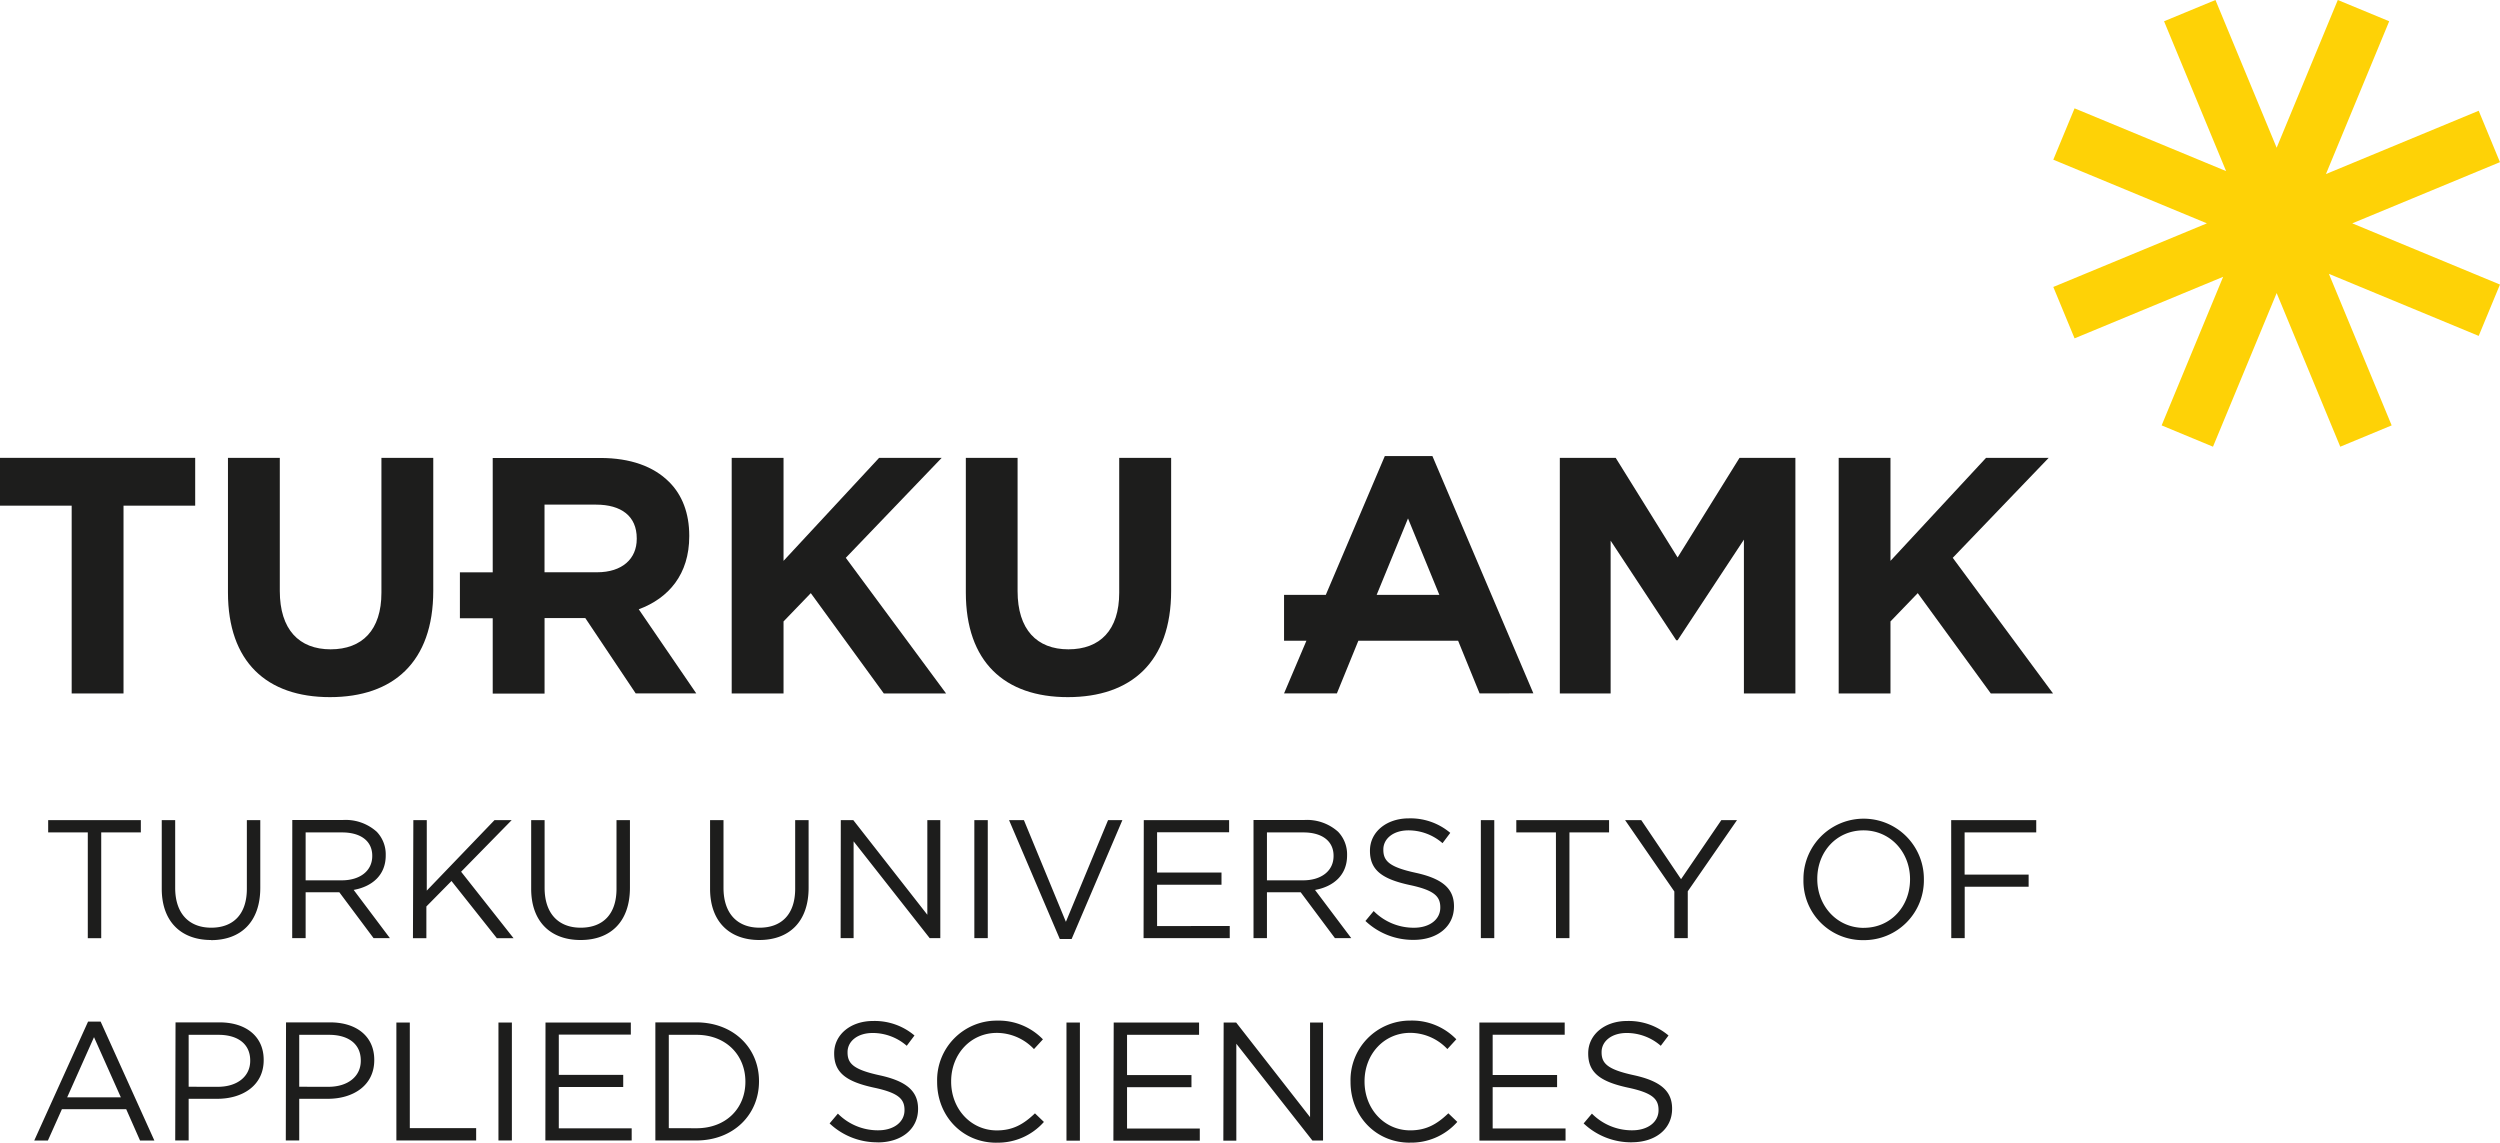
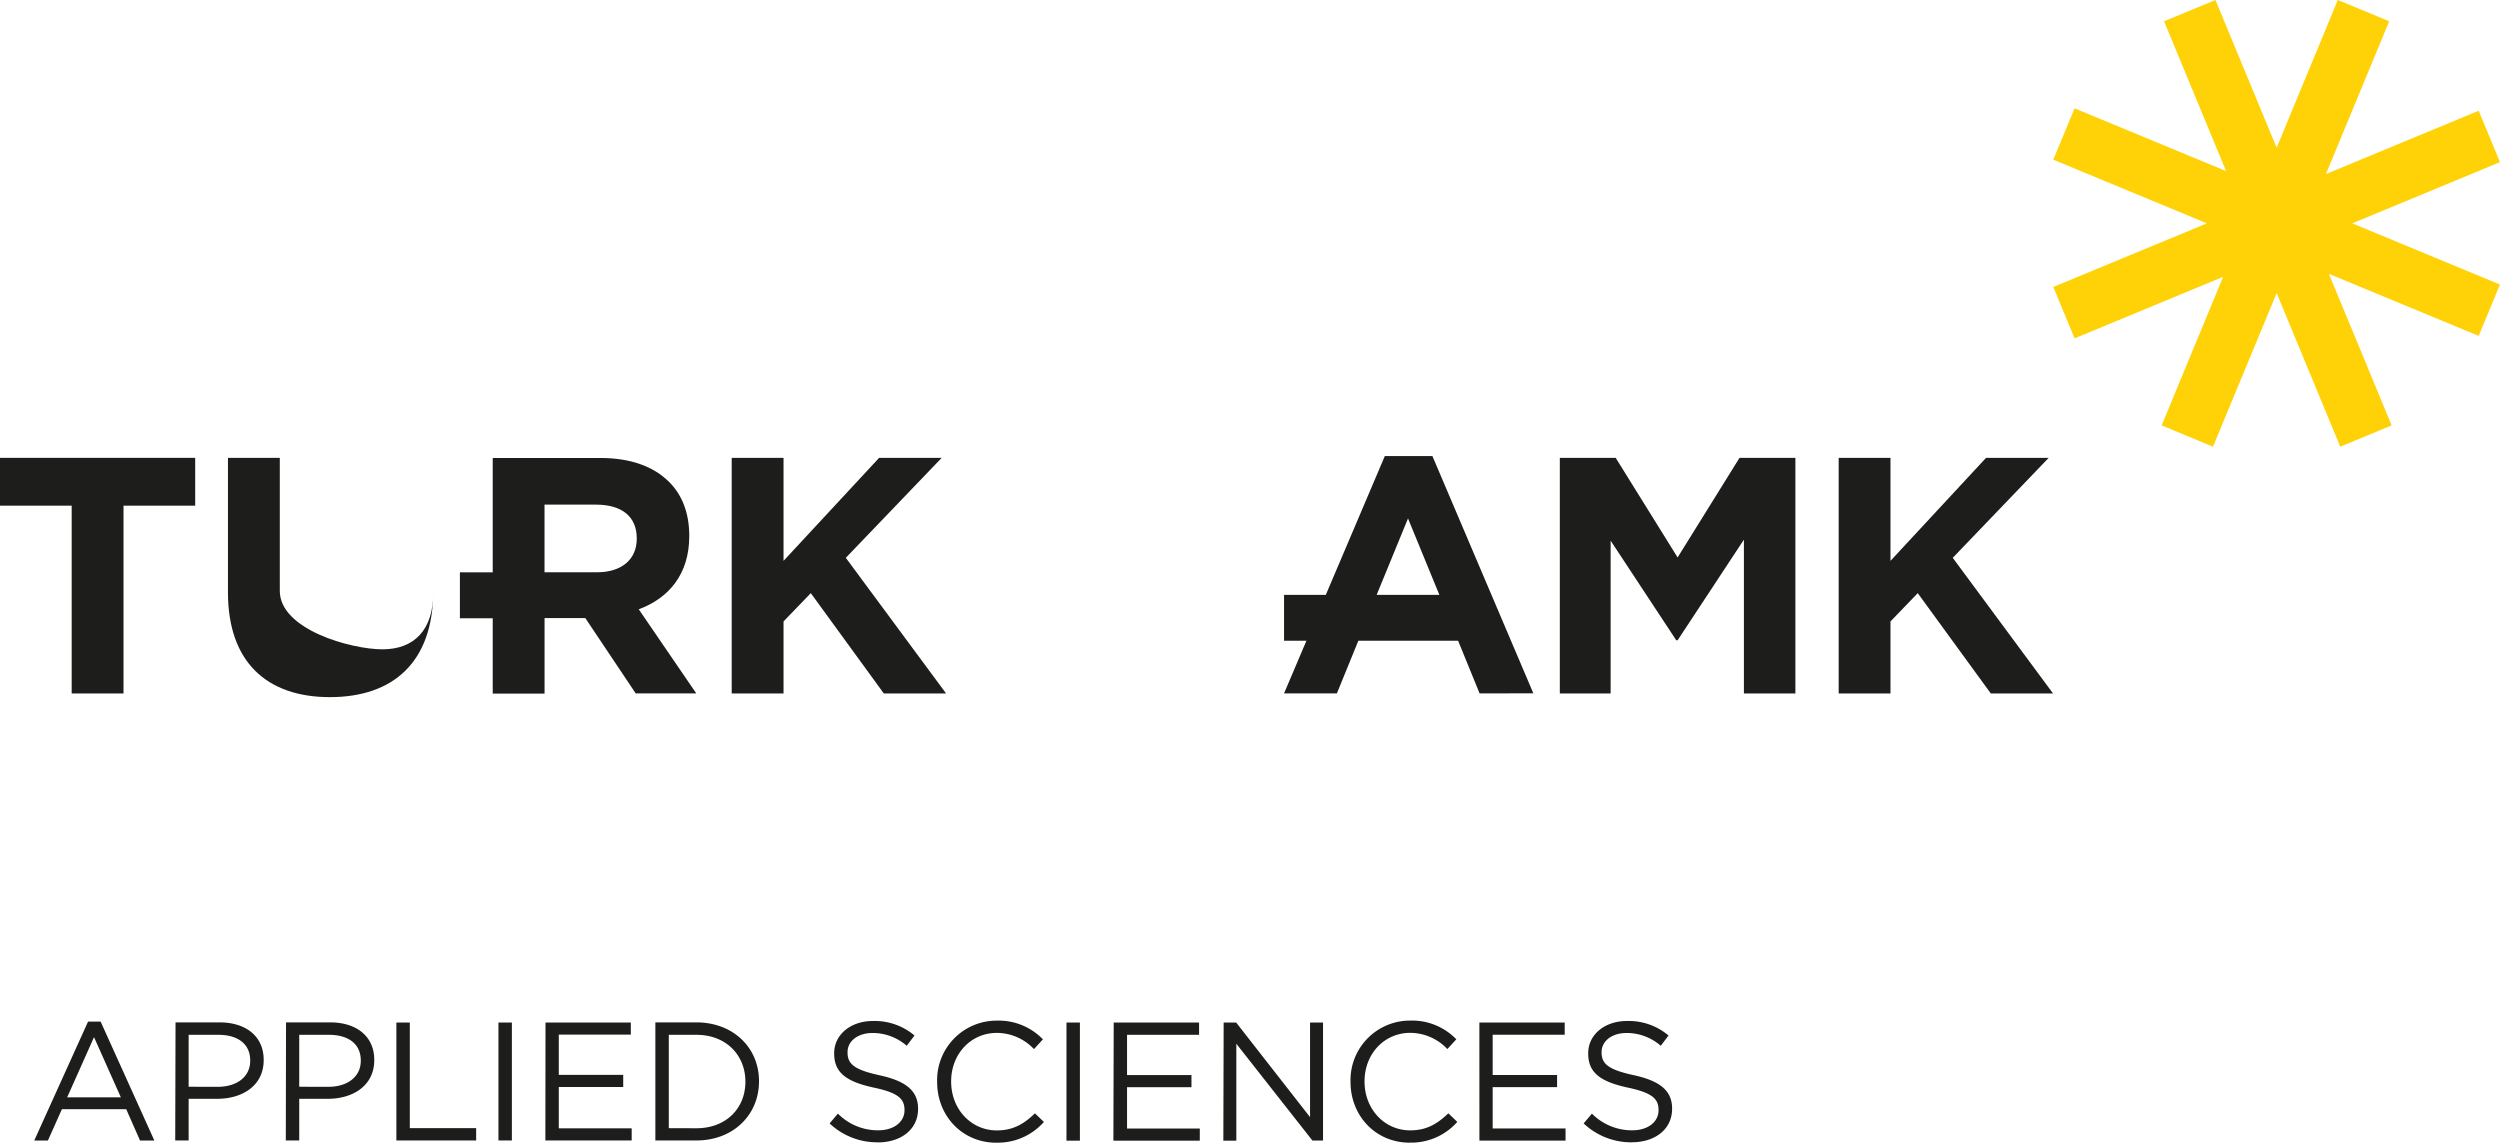
<svg xmlns="http://www.w3.org/2000/svg" viewBox="0 0 558.43 255.22">
  <defs>
    <style>.a{fill:#fed206;}.b{fill:#1d1d1c;}</style>
  </defs>
  <title>turkuamk-tuas</title>
  <polygon class="a" points="525.43 49.89 558.42 36.22 553.67 24.74 519.55 38.88 533.68 4.75 522.2 0 508.54 33 494.87 0 483.39 4.75 497.25 38.22 463.4 24.2 458.65 35.67 492.96 49.89 458.65 64.1 463.4 75.58 496.59 61.83 482.85 95.02 494.32 99.78 508.54 65.46 522.75 99.78 534.23 95.02 520.21 61.17 553.67 75.03 558.42 63.56 525.43 49.89" />
  <polygon class="b" points="16.01 154.9 27.59 154.9 27.59 112.95 43.6 112.95 43.6 102.27 0 102.27 0 112.95 16.01 112.95 16.01 154.9" />
-   <path class="b" d="M73.7,155.72c14.13,0,23.08-7.82,23.08-23.75V102.27H85.2v30.14c0,8.34-4.29,12.63-11.35,12.63S62.5,140.61,62.5,132V102.27H50.92v30.07c0,15.49,8.64,23.38,22.78,23.38" />
+   <path class="b" d="M73.7,155.72c14.13,0,23.08-7.82,23.08-23.75V102.27v30.14c0,8.34-4.29,12.63-11.35,12.63S62.5,140.61,62.5,132V102.27H50.92v30.07c0,15.49,8.64,23.38,22.78,23.38" />
  <path class="b" d="M142.23,120.39c0,4.43-3.23,7.44-8.87,7.44H121.63V112.72h11.5c5.64,0,9.1,2.56,9.1,7.52Zm11.73-.6v-.15c0-5-1.58-9.1-4.51-12-3.46-3.46-8.65-5.34-15.34-5.34H110.06v25.55h-7.33v10.25h7.33v16.83h11.58V138.06h9.1L142,154.89h13.53L142.68,136.1c6.69-2.48,11.28-7.82,11.28-16.31" />
  <polygon class="b" points="163.44 154.9 175.02 154.9 175.02 138.81 181.11 132.49 197.42 154.9 211.33 154.9 188.93 124.6 210.35 102.27 196.37 102.27 175.02 125.28 175.02 102.27 163.44 102.27 163.44 154.9" />
-   <path class="b" d="M238.52,155.72c14.13,0,23.08-7.82,23.08-23.75V102.27H250v30.14c0,8.34-4.29,12.63-11.35,12.63s-11.35-4.43-11.35-13V102.27H215.74v30.07c0,15.49,8.64,23.38,22.78,23.38" />
  <path class="b" d="M321.51,132.87h-14l7-17.07Zm21,22-22.55-53H309.33l-13.18,31h-9.33v10.25h5l-5,11.77h11.8l4.8-11.77h22.28l4.8,11.77Z" />
  <polygon class="b" points="348.42 154.9 359.77 154.9 359.77 120.77 374.43 143.02 374.73 143.02 389.54 120.54 389.54 154.9 401.04 154.9 401.04 102.27 388.56 102.27 374.73 124.52 360.9 102.27 348.42 102.27 348.42 154.9" />
  <polygon class="b" points="410.71 154.9 422.28 154.9 422.28 138.81 428.37 132.49 444.69 154.9 458.59 154.9 436.19 124.6 457.62 102.27 443.63 102.27 422.28 125.28 422.28 102.27 410.71 102.27 410.71 154.9" />
  <path class="b" d="M364.5,255.15c5.24,0,9-2.94,9-7.46v-.07c0-4-2.71-6.18-8.59-7.46s-7.16-2.64-7.16-5.12V235c0-2.37,2.18-4.26,5.61-4.26a11.58,11.58,0,0,1,7.61,2.86l1.73-2.3a13.76,13.76,0,0,0-9.27-3.24c-5,0-8.67,3.05-8.67,7.2v.07c0,4.33,2.79,6.29,8.85,7.61,5.54,1.17,6.86,2.56,6.86,5V248c0,2.6-2.34,4.48-5.88,4.48a12.56,12.56,0,0,1-9-3.73l-1.85,2.19a15.43,15.43,0,0,0,10.77,4.22m-34.05-.38H349.7v-2.71H333.42v-9.23h14.39v-2.71H333.42v-9h16.09V228.4H330.45Zm-15.49.45a13.73,13.73,0,0,0,10.55-4.63l-2-1.92c-2.52,2.41-4.9,3.81-8.51,3.81-5.8,0-10.21-4.79-10.21-10.89v-.08c0-6.07,4.37-10.81,10.21-10.81a11.46,11.46,0,0,1,8.29,3.62l2-2.18a13.73,13.73,0,0,0-10.29-4.18,13.29,13.29,0,0,0-13.34,13.64v.07c0,7.57,5.61,13.56,13.22,13.56m-41.63-.45h2.9V233.14l17,21.63h2.37V228.4h-2.9v21.14L276.12,228.4h-2.79Zm-24.56,0H268v-2.71H251.75v-9.23h14.39v-2.71H251.75v-9h16.09V228.4H248.77Zm-10.48,0h3V228.4h-3Zm-15.59.45a13.73,13.73,0,0,0,10.55-4.63l-2-1.92c-2.52,2.41-4.9,3.81-8.51,3.81-5.8,0-10.21-4.79-10.21-10.89v-.08c0-6.07,4.37-10.81,10.21-10.81a11.46,11.46,0,0,1,8.29,3.62l2-2.18a13.73,13.73,0,0,0-10.29-4.18,13.29,13.29,0,0,0-13.34,13.64v.07c0,7.57,5.61,13.56,13.22,13.56m-26.48-.07c5.24,0,9-2.94,9-7.46v-.07c0-4-2.71-6.18-8.59-7.46s-7.16-2.64-7.16-5.12V235c0-2.37,2.18-4.26,5.61-4.26a11.58,11.58,0,0,1,7.61,2.86l1.73-2.3a13.76,13.76,0,0,0-9.27-3.24c-5,0-8.67,3.05-8.67,7.2v.07c0,4.33,2.79,6.29,8.85,7.61,5.54,1.17,6.86,2.56,6.86,5V248c0,2.6-2.34,4.48-5.88,4.48a12.56,12.56,0,0,1-9-3.73l-1.85,2.19a15.43,15.43,0,0,0,10.77,4.22M149.39,252V231.15h6.18c6.67,0,10.93,4.6,10.93,10.44v.07c0,5.84-4.26,10.36-10.93,10.36Zm-3,2.75h9.15c8.29,0,14-5.76,14-13.19v-.08c0-7.42-5.73-13.11-14-13.11h-9.15Zm-24.57,0H141.1v-2.71H124.82v-9.23h14.39v-2.71H124.82v-9h16.09V228.4H121.85Zm-10.48,0h3V228.4h-3Zm-22.8,0h17.82V252H91.54V228.4h-3Zm-21.7-12v-11.6h6.67c4.26,0,7.08,2,7.08,5.73v.08c0,3.47-2.86,5.8-7.23,5.8Zm-3,12h3v-9.31h6.4c5.61,0,10.36-2.94,10.36-8.63v-.08c0-5.2-3.92-8.36-9.87-8.36H63.89Zm-21.7-12v-11.6h6.67c4.26,0,7.08,2,7.08,5.73v.08c0,3.47-2.86,5.8-7.23,5.8Zm-3,12h3v-9.31h6.4c5.61,0,10.36-2.94,10.36-8.63v-.08c0-5.2-3.92-8.36-9.87-8.36H39.21ZM15,245.12l6-13.45,6,13.45Zm-7.35,9.64h3.05l3.13-7H28.19l3.09,7h3.2l-12-26.56H19.67Z" />
-   <path class="b" d="M435.86,209.56h3V198.07h14.28v-2.71H438.84v-9.42h16v-2.75h-19Zm-19.53-2.3c-6,0-10.4-4.9-10.4-10.89v-.08c0-6,4.29-10.81,10.32-10.81s10.4,4.9,10.4,10.89v.07c0,6-4.29,10.81-10.32,10.81m-.08,2.75a13.36,13.36,0,0,0,13.49-13.64v-.08a13.45,13.45,0,1,0-26.9.08v.07A13.24,13.24,0,0,0,416.26,210M374,209.56h3V199.09l11-15.9H384.5l-9,13.19-8.89-13.19H363l11,15.94Zm-26.43,0h3V185.94h8.85v-2.75H338.7v2.75h8.85Zm-16.79,0h3V183.19h-3Zm-15,.38c5.24,0,9-2.94,9-7.46v-.07c0-4-2.71-6.18-8.59-7.46S309,192.3,309,189.82v-.08c0-2.37,2.18-4.26,5.61-4.26a11.58,11.58,0,0,1,7.61,2.86l1.73-2.3a13.76,13.76,0,0,0-9.27-3.24c-5,0-8.67,3.05-8.67,7.2v.07c0,4.33,2.79,6.29,8.85,7.61,5.54,1.17,6.86,2.56,6.86,5v.07c0,2.6-2.34,4.48-5.88,4.48a12.56,12.56,0,0,1-9-3.73L305,205.72a15.43,15.43,0,0,0,10.77,4.22M283,196.64v-10.7h8.14c4.26,0,6.74,2,6.74,5.2v.07c0,3.39-2.82,5.43-6.78,5.43Zm-3,12.92h3V199.31h7.54l7.65,10.25h3.65l-8.1-10.77c4.14-.75,7.16-3.32,7.16-7.69V191a7.28,7.28,0,0,0-2-5.2,10.4,10.4,0,0,0-7.5-2.64H280Zm-24.56,0h19.25v-2.71H258.46v-9.23h14.39V194.9H258.46v-9h16.09v-2.71H255.49Zm-18.71.19h2.64l11.34-26.56h-3.2l-9.42,22.72-9.38-22.72h-3.32Zm-19.09-.19h3V183.19h-3Zm-29.87,0h2.9V187.93l17,21.63h2.37V183.19h-2.9v21.14L190.6,183.19h-2.79Zm-18.15.41c6.59,0,11-4,11-11.68V183.19h-3v15.33c0,5.76-3.09,8.7-7.95,8.7-5,0-8.06-3.2-8.06-8.89V183.19h-3v15.33c0,7.46,4.45,11.45,11,11.45m-39.9,0c6.59,0,11-4,11-11.68V183.19h-3v15.33c0,5.76-3.09,8.7-8,8.7-5,0-8.06-3.2-8.06-8.89V183.19h-3v15.33c0,7.46,4.45,11.45,11,11.45m-37.41-.41h3v-7.08l5.61-5.69,10.13,12.77h3.73L103,194.72l11.3-11.53h-3.84L95.33,198.94V183.19h-3ZM68.27,196.64v-10.7h8.14c4.26,0,6.74,2,6.74,5.2v.07c0,3.39-2.83,5.43-6.78,5.43Zm-3,12.92h3V199.31H75.8l7.65,10.25h3.65L79,198.78c4.15-.75,7.16-3.32,7.16-7.69V191a7.28,7.28,0,0,0-2-5.2,10.39,10.39,0,0,0-7.5-2.64H65.29ZM47.14,210c6.59,0,11-4,11-11.68V183.19h-3v15.33c0,5.76-3.09,8.7-7.95,8.7-5,0-8.06-3.2-8.06-8.89V183.19h-3v15.33c0,7.46,4.45,11.45,11,11.45m-27.52-.41h3V185.94h8.85v-2.75H10.76v2.75h8.85Z" />
</svg>